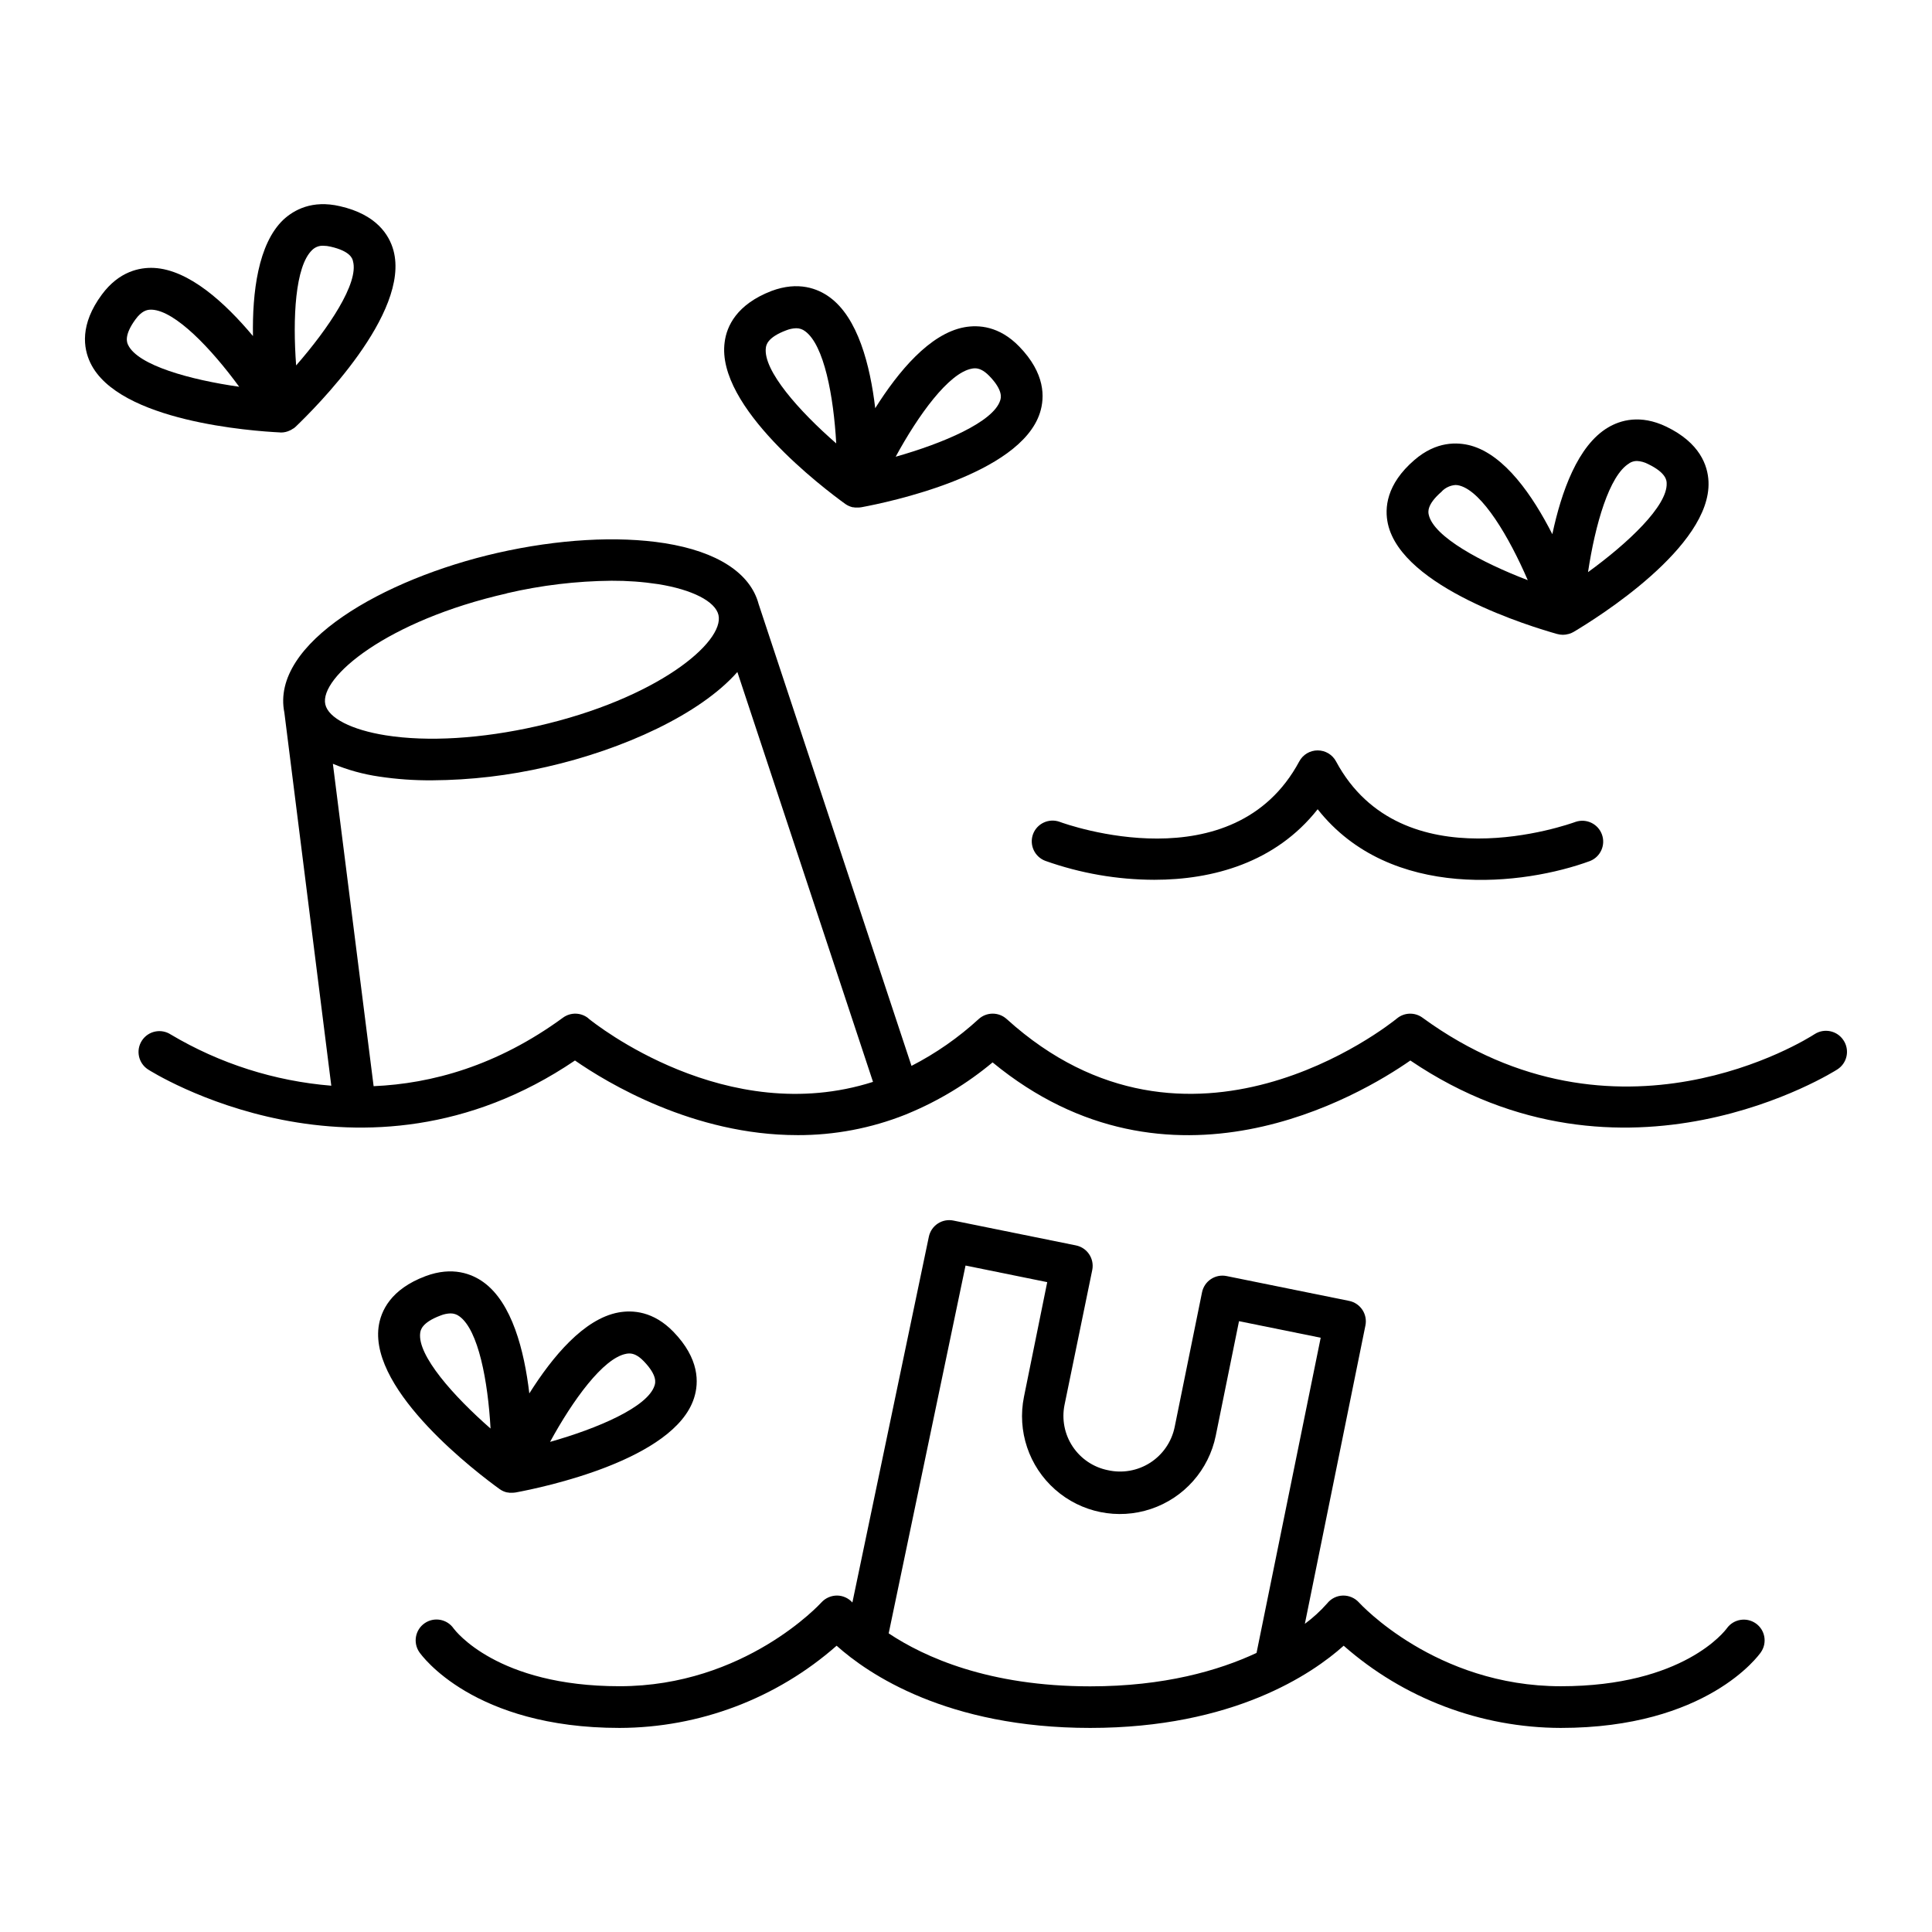
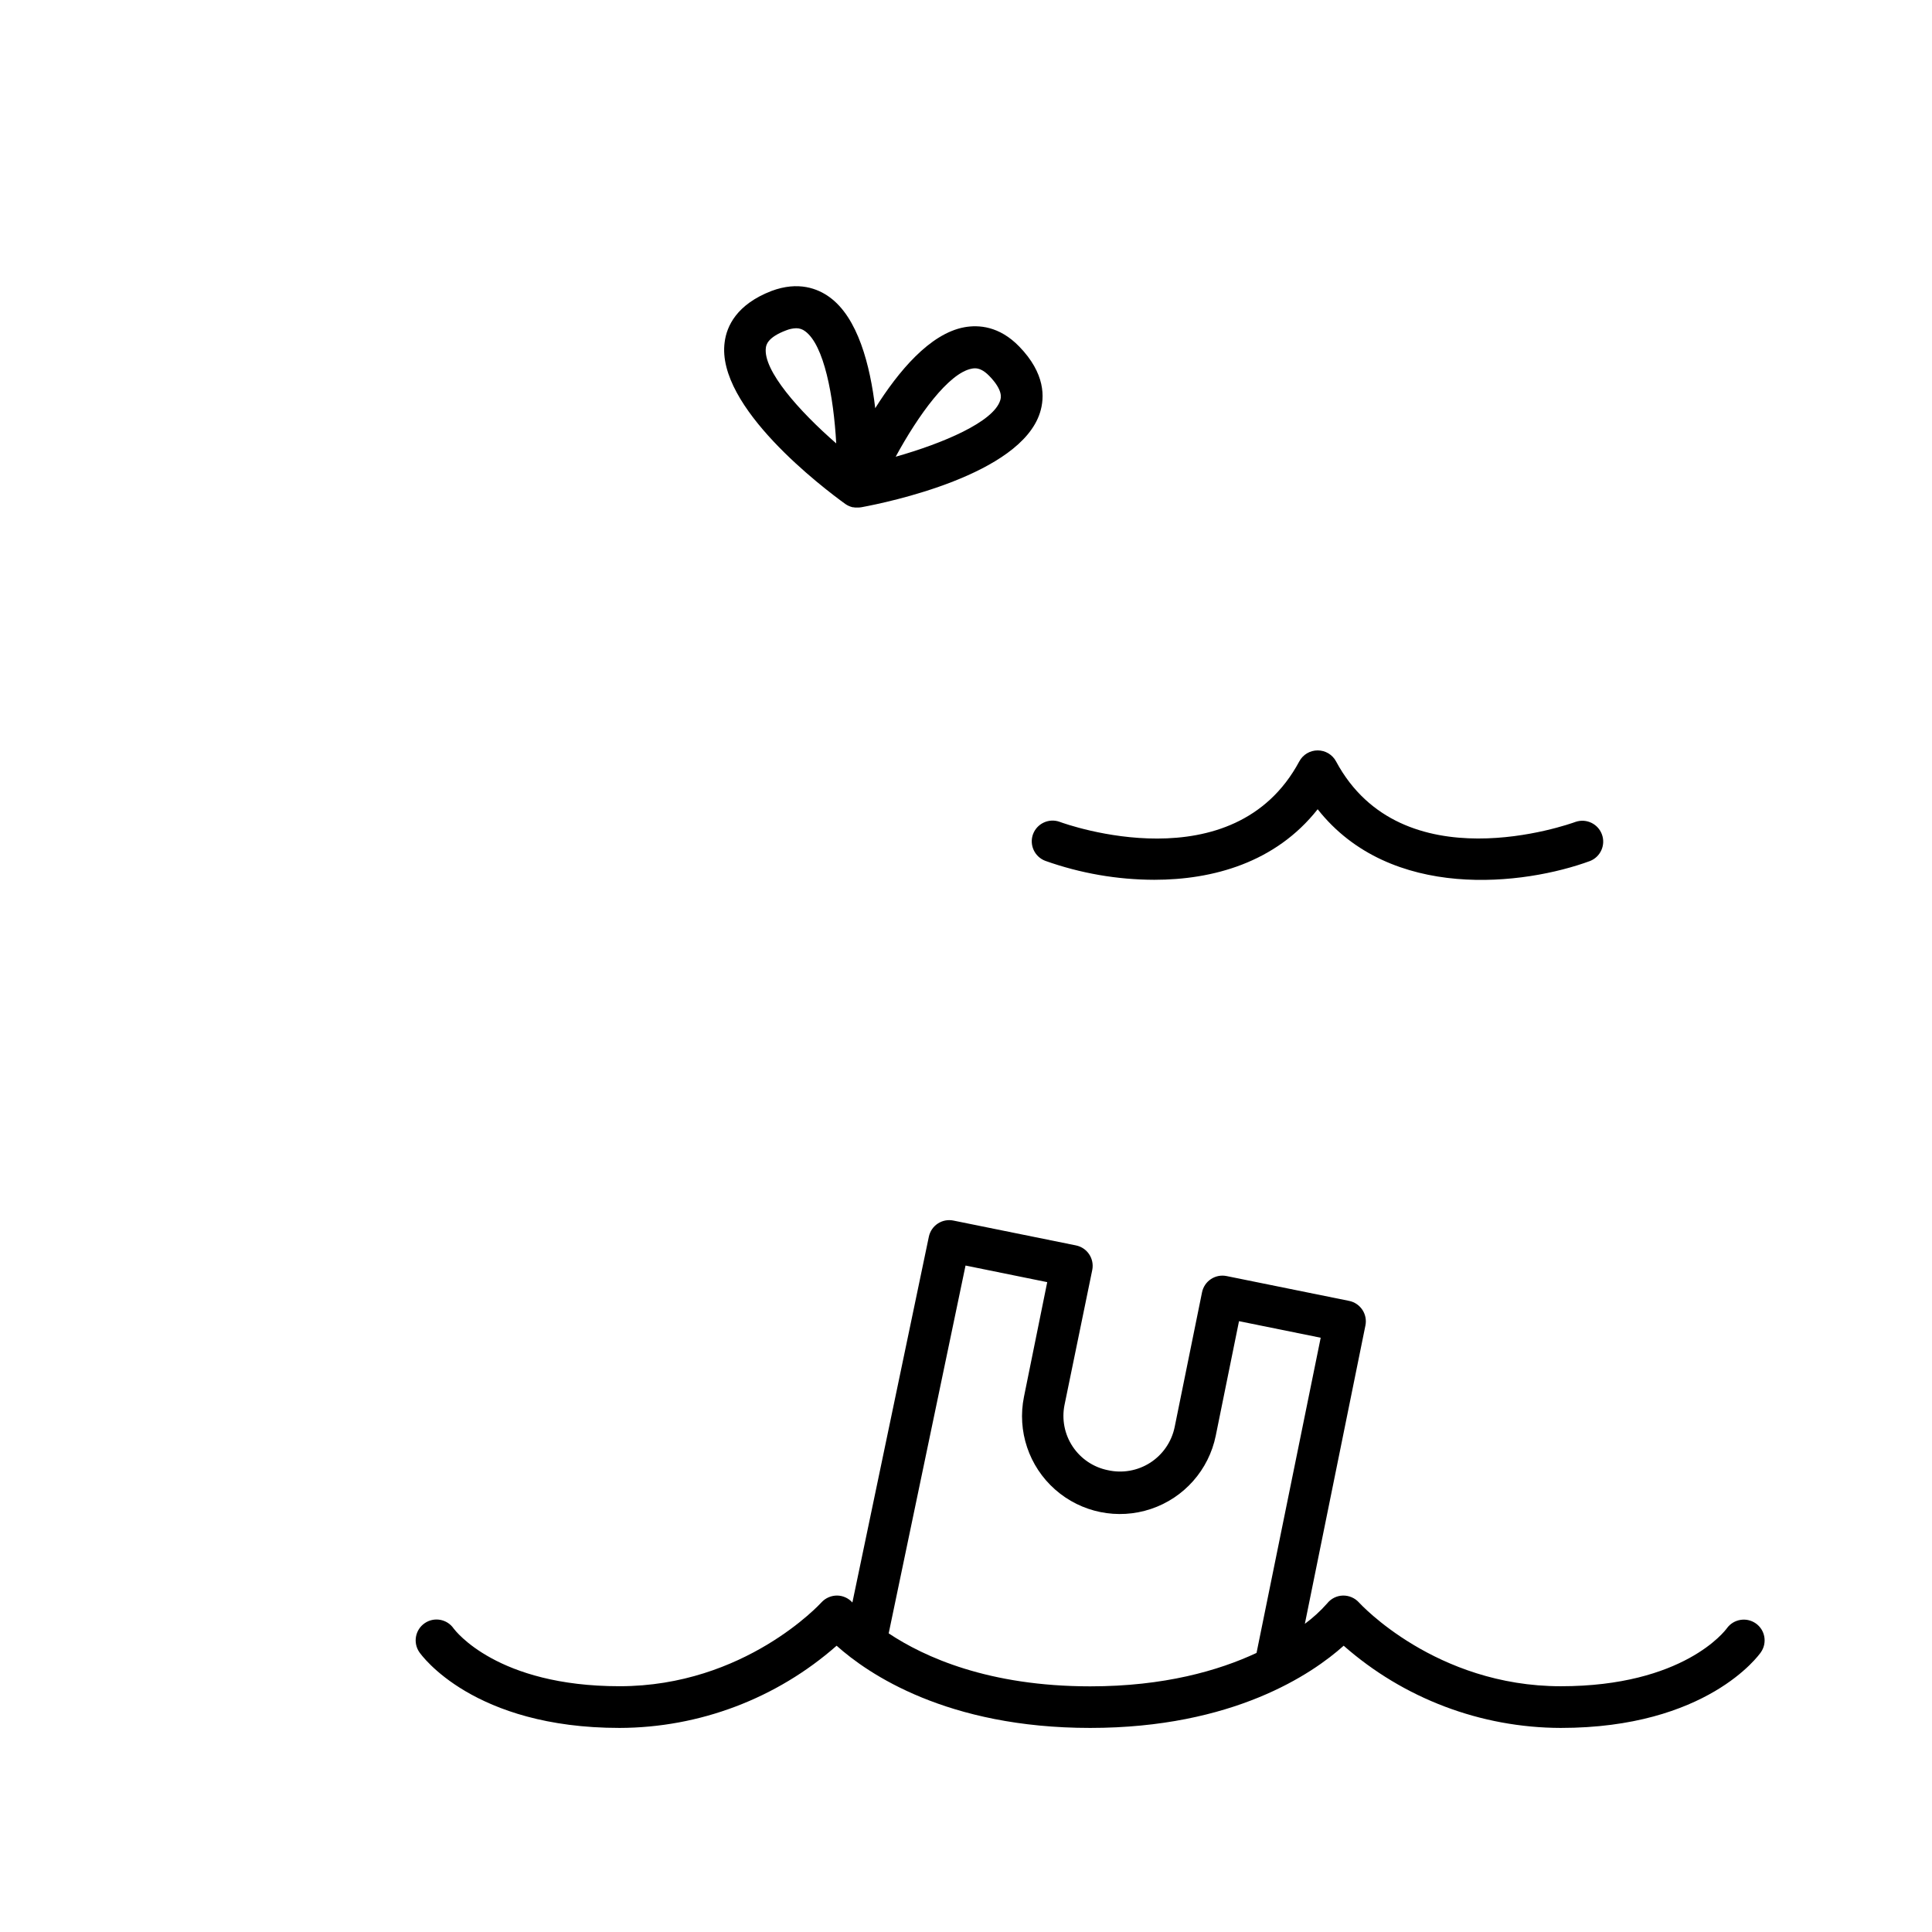
<svg xmlns="http://www.w3.org/2000/svg" fill="#000000" width="800px" height="800px" version="1.1" viewBox="144 144 512 512">
  <g>
    <path d="m609.32 574.23c-2.484-1.75-5.91-1.176-7.688 1.289-0.453 0.629-11.504 15.352-44.004 15.352-33.199 0-53.266-21.965-53.461-22.168v-0.004c-1.086-1.211-2.648-1.891-4.281-1.859-1.633 0.039-3.164 0.805-4.18 2.086-1.773 2.004-3.75 3.816-5.906 5.402l16.051-79.066v0.004c0.605-2.992-1.328-5.91-4.32-6.516l-32.473-6.582c-1.438-0.293-2.93-0.004-4.152 0.809-1.223 0.809-2.07 2.074-2.359 3.512l-7.262 35.75v-0.004c-0.812 3.875-3.144 7.262-6.473 9.402-3.332 2.137-7.379 2.848-11.242 1.973-3.812-0.773-7.16-3.031-9.312-6.277-2.148-3.242-2.922-7.207-2.148-11.02l7.348-35.75c0.605-2.992-1.328-5.906-4.316-6.516l-32.473-6.582c-1.434-0.297-2.922-0.012-4.144 0.793-1.223 0.801-2.074 2.059-2.371 3.488l-20.262 96.934c-1.004-1.125-2.426-1.789-3.934-1.84-1.633-0.039-3.199 0.633-4.293 1.84-0.207 0.227-20.27 22.188-53.473 22.188-32.473 0-43.551-14.762-43.977-15.301h0.004c-1.734-2.508-5.176-3.133-7.684-1.395-2.508 1.734-3.133 5.176-1.398 7.684 0.57 0.816 14.336 20.062 53.059 20.062 21.18-0.051 41.617-7.793 57.516-21.785 8.316 7.449 29.246 21.785 67.188 21.785 37.941 0 58.871-14.336 67.188-21.785 15.898 13.992 36.336 21.734 57.516 21.785 38.719 0 52.488-19.246 53.059-20.062h-0.004c1.723-2.477 1.125-5.883-1.336-7.625zm-229.81 2.629 20.367-97.477 21.648 4.398-6.16 30.367c-1.844 9.078 1.297 18.449 8.238 24.582 6.941 6.137 16.629 8.102 25.414 5.156 8.781-2.941 15.328-10.348 17.172-19.426l6.16-30.336 21.648 4.387-17.004 83.531c-10.035 4.684-24.461 8.855-44.062 8.855-26.914 0-43.977-7.754-53.426-14.043z" />
-     <path d="m632.54 419.68c-1.672-2.551-5.086-3.273-7.648-1.625-2.117 1.379-52.469 33.18-103.92-4.359h0.004c-2.031-1.484-4.809-1.406-6.75 0.188-2.223 1.812-55.105 43.957-103.44 0.176h-0.004c-2.102-1.91-5.312-1.91-7.418 0-5.356 4.914-11.344 9.09-17.809 12.41l-40.512-122.39c-2.184-8.207-10.98-13.922-24.906-16.129-12.508-1.969-28.23-1.074-44.281 2.566-30.27 6.887-60.191 23.988-56.5 42.312l12.438 98.891v0.004c-15.027-1.219-29.578-5.859-42.539-13.57-1.227-0.801-2.719-1.082-4.156-0.781-1.434 0.301-2.688 1.16-3.488 2.387-1.668 2.555-0.949 5.977 1.602 7.644 0.57 0.375 56.512 36.016 113.16-2.363 8.422 5.844 31.391 19.789 58.941 19.777l0.004 0.004c9.801 0.031 19.52-1.812 28.633-5.434 0.234-0.078 0.461-0.172 0.68-0.285 8.113-3.359 15.672-7.934 22.414-13.559 46.957 38.641 97.297 8.855 110.71-0.5 56.629 38.375 112.58 2.734 113.16 2.363v-0.004c1.254-0.797 2.133-2.066 2.438-3.519 0.305-1.453 0.012-2.969-0.812-4.203zm-354.24-118.45c9.102-2.125 18.41-3.242 27.758-3.328 4.133-0.02 8.258 0.277 12.34 0.898 9.043 1.438 15.184 4.574 16.008 8.195 1.625 7.184-16.297 22.219-48.098 29.441-14.691 3.336-28.918 4.203-40.098 2.43-9.043-1.438-15.184-4.574-16-8.195-1.621-7.152 16.285-22.191 48.102-29.414zm21.648 112.65c-1.945-1.594-4.723-1.672-6.75-0.188-17.484 12.793-34.844 17.496-50.184 18.156l-10.797-85.434c3.945 1.645 8.082 2.785 12.312 3.394 4.644 0.695 9.336 1.023 14.031 0.984 10.184-0.066 20.328-1.258 30.246-3.551 20.449-4.644 40.727-13.953 50.605-25.152l35.945 108.62c-38.836 12.398-73.621-15.352-75.422-16.805z" />
-     <path d="m417.77 365.04c-1.055 2.859 0.402 6.031 3.258 7.098 9.27 3.297 19.031 4.996 28.871 5.016 15.418 0 32.098-4.488 43.297-18.695 19.336 24.512 54.809 20.121 72.207 13.707h-0.004c2.773-1.117 4.156-4.238 3.121-7.043-1.035-2.805-4.113-4.277-6.949-3.328-1.871 0.688-46.09 16.434-63.508-16.02-0.961-1.793-2.832-2.91-4.867-2.91-2.039 0-3.91 1.117-4.871 2.91-17.426 32.473-61.637 16.727-63.508 16.02-2.844-1.023-5.981 0.422-7.047 3.246z" />
+     <path d="m417.77 365.04c-1.055 2.859 0.402 6.031 3.258 7.098 9.27 3.297 19.031 4.996 28.871 5.016 15.418 0 32.098-4.488 43.297-18.695 19.336 24.512 54.809 20.121 72.207 13.707c2.773-1.117 4.156-4.238 3.121-7.043-1.035-2.805-4.113-4.277-6.949-3.328-1.871 0.688-46.09 16.434-63.508-16.02-0.961-1.793-2.832-2.91-4.867-2.91-2.039 0-3.91 1.117-4.871 2.91-17.426 32.473-61.637 16.727-63.508 16.02-2.844-1.023-5.981 0.422-7.047 3.246z" />
    <path d="m368.02 277.56c0.594 0.414 1.262 0.711 1.969 0.875h0.207l0.414 0.07h-0.004c0.184 0.008 0.367 0.008 0.551 0h0.18c0.328 0 0.656-0.031 0.984-0.09 6.977-1.289 42.027-8.57 47.281-25.043 1.301-4.074 1.406-10.422-5.481-17.523-5.305-5.481-10.824-5.805-14.562-5.125-9.16 1.691-17.496 11.719-23.617 21.453-1.348-11.395-4.586-24.02-12.145-29.461-3.059-2.215-8.207-4.281-15.352-1.605-9.25 3.57-11.875 9.355-12.406 13.578-2.332 17.148 26.234 38.719 31.98 42.871zm33.535-35.867c0.266-0.055 0.539-0.086 0.816-0.086 0.984 0 2.223 0.402 3.809 2.027 3.719 3.848 3.09 5.824 2.883 6.484-1.82 5.719-15.164 11.375-27.699 14.918 5.992-11.031 14.07-22.223 20.191-23.344zm-54.594-5.531c0.09-0.668 0.363-2.734 5.371-4.613 0.844-0.344 1.738-0.531 2.648-0.562 0.852-0.012 1.684 0.262 2.363 0.777 5.047 3.641 7.566 17.211 8.266 29.746-9.82-8.551-19.445-19.371-18.648-25.348z" />
-     <path d="m276.43 538.64c0.59 0.422 1.262 0.723 1.969 0.875h0.168l0.434 0.078h0.73-0.004c0.332 0 0.66-0.031 0.984-0.086 6.965-1.289 42.016-8.57 47.23-25.043 1.309-4.074 1.406-10.422-5.473-17.523-5.312-5.481-10.824-5.805-14.574-5.125-9.16 1.691-17.484 11.719-23.617 21.453-1.348-11.395-4.586-24.02-12.145-29.473-3.059-2.203-8.207-4.281-15.359-1.605-9.258 3.473-11.875 9.258-12.449 13.5-2.203 17.227 26.352 38.797 32.105 42.949zm33.535-35.875c0.27-0.055 0.543-0.082 0.816-0.082 0.984 0 2.223 0.402 3.797 2.027 3.731 3.848 3.102 5.824 2.883 6.477-1.82 5.719-15.152 11.387-27.691 14.926 5.996-10.992 14.074-22.219 20.195-23.348zm-54.609-5.523c0.09-0.68 0.363-2.734 5.383-4.613 0.84-0.344 1.738-0.535 2.644-0.562 0.852-0.012 1.684 0.262 2.363 0.777 5.047 3.641 7.559 17.211 8.254 29.738-9.789-8.562-19.434-19.387-18.645-25.34z" />
-     <path d="m556.69 312.02c0.484 0.137 0.984 0.203 1.484 0.207 0.496 0 0.992-0.07 1.469-0.207h0.051c0.215-0.059 0.434-0.137 0.641-0.215l0.305-0.148 0.234-0.117 0.168-0.09c6.102-3.621 36.488-22.543 35.73-39.824-0.188-4.269-2.273-10.262-11.188-14.562-6.887-3.305-12.191-1.703-15.438 0.227-8.02 4.754-12.367 17.031-14.762 28.27-5.207-10.234-12.594-20.961-21.57-23.469-3.633-0.984-9.191-1.18-14.965 3.797-7.5 6.453-7.961 12.793-7.035 16.965 3.781 16.879 38.047 27.258 44.875 29.168zm19.09-45.266c0.605-0.383 1.309-0.59 2.027-0.59 1.031 0.055 2.039 0.332 2.953 0.816 4.82 2.32 4.922 4.398 4.922 5.086 0.266 5.992-10.293 15.91-20.84 23.559 1.863-12.387 5.586-25.672 10.938-28.84zm-49.691 7.469c0.961-0.996 2.258-1.598 3.641-1.691 0.383 0 0.762 0.059 1.129 0.168 6.004 1.672 13.039 13.539 18.016 25.051-12.164-4.644-24.945-11.484-26.242-17.34-0.145-0.637-0.617-2.664 3.457-6.156z" />
-     <path d="m218.46 258.62c0.84 0 1.668-0.195 2.418-0.57l0.176-0.09 0.004 0.004c0.086-0.043 0.168-0.086 0.246-0.141 0.141-0.078 0.273-0.168 0.402-0.266h0.078c0.184-0.133 0.355-0.277 0.523-0.43 5.137-4.922 30.504-30.102 25.957-46.781-1.133-4.121-4.508-9.504-14.16-11.699-7.418-1.73-12.211 1.004-14.996 3.562-6.75 6.426-8.266 19.375-8.07 30.848-7.348-8.777-16.941-17.586-26.25-18.055-3.758-0.176-9.219 0.895-13.777 7.035-5.902 7.961-4.922 14.238-3.07 18.105 7.43 15.605 43.141 18.105 50.184 18.449zm8.266-48.363c0.781-0.773 1.852-1.184 2.949-1.129 0.664 0.004 1.324 0.086 1.969 0.246 5.227 1.191 5.777 3.188 5.902 3.848 1.594 5.785-6.496 17.809-15.066 27.621-0.941-12.508-0.273-26.293 4.246-30.586zm-48.77 25.164c-0.297-0.609-1.191-2.5 1.969-6.809 1.605-2.176 2.953-2.547 4.055-2.547h0.254c6.219 0.297 15.742 10.301 23.152 20.43-12.879-1.828-26.82-5.644-29.43-11.074z" />
  </g>
</svg>